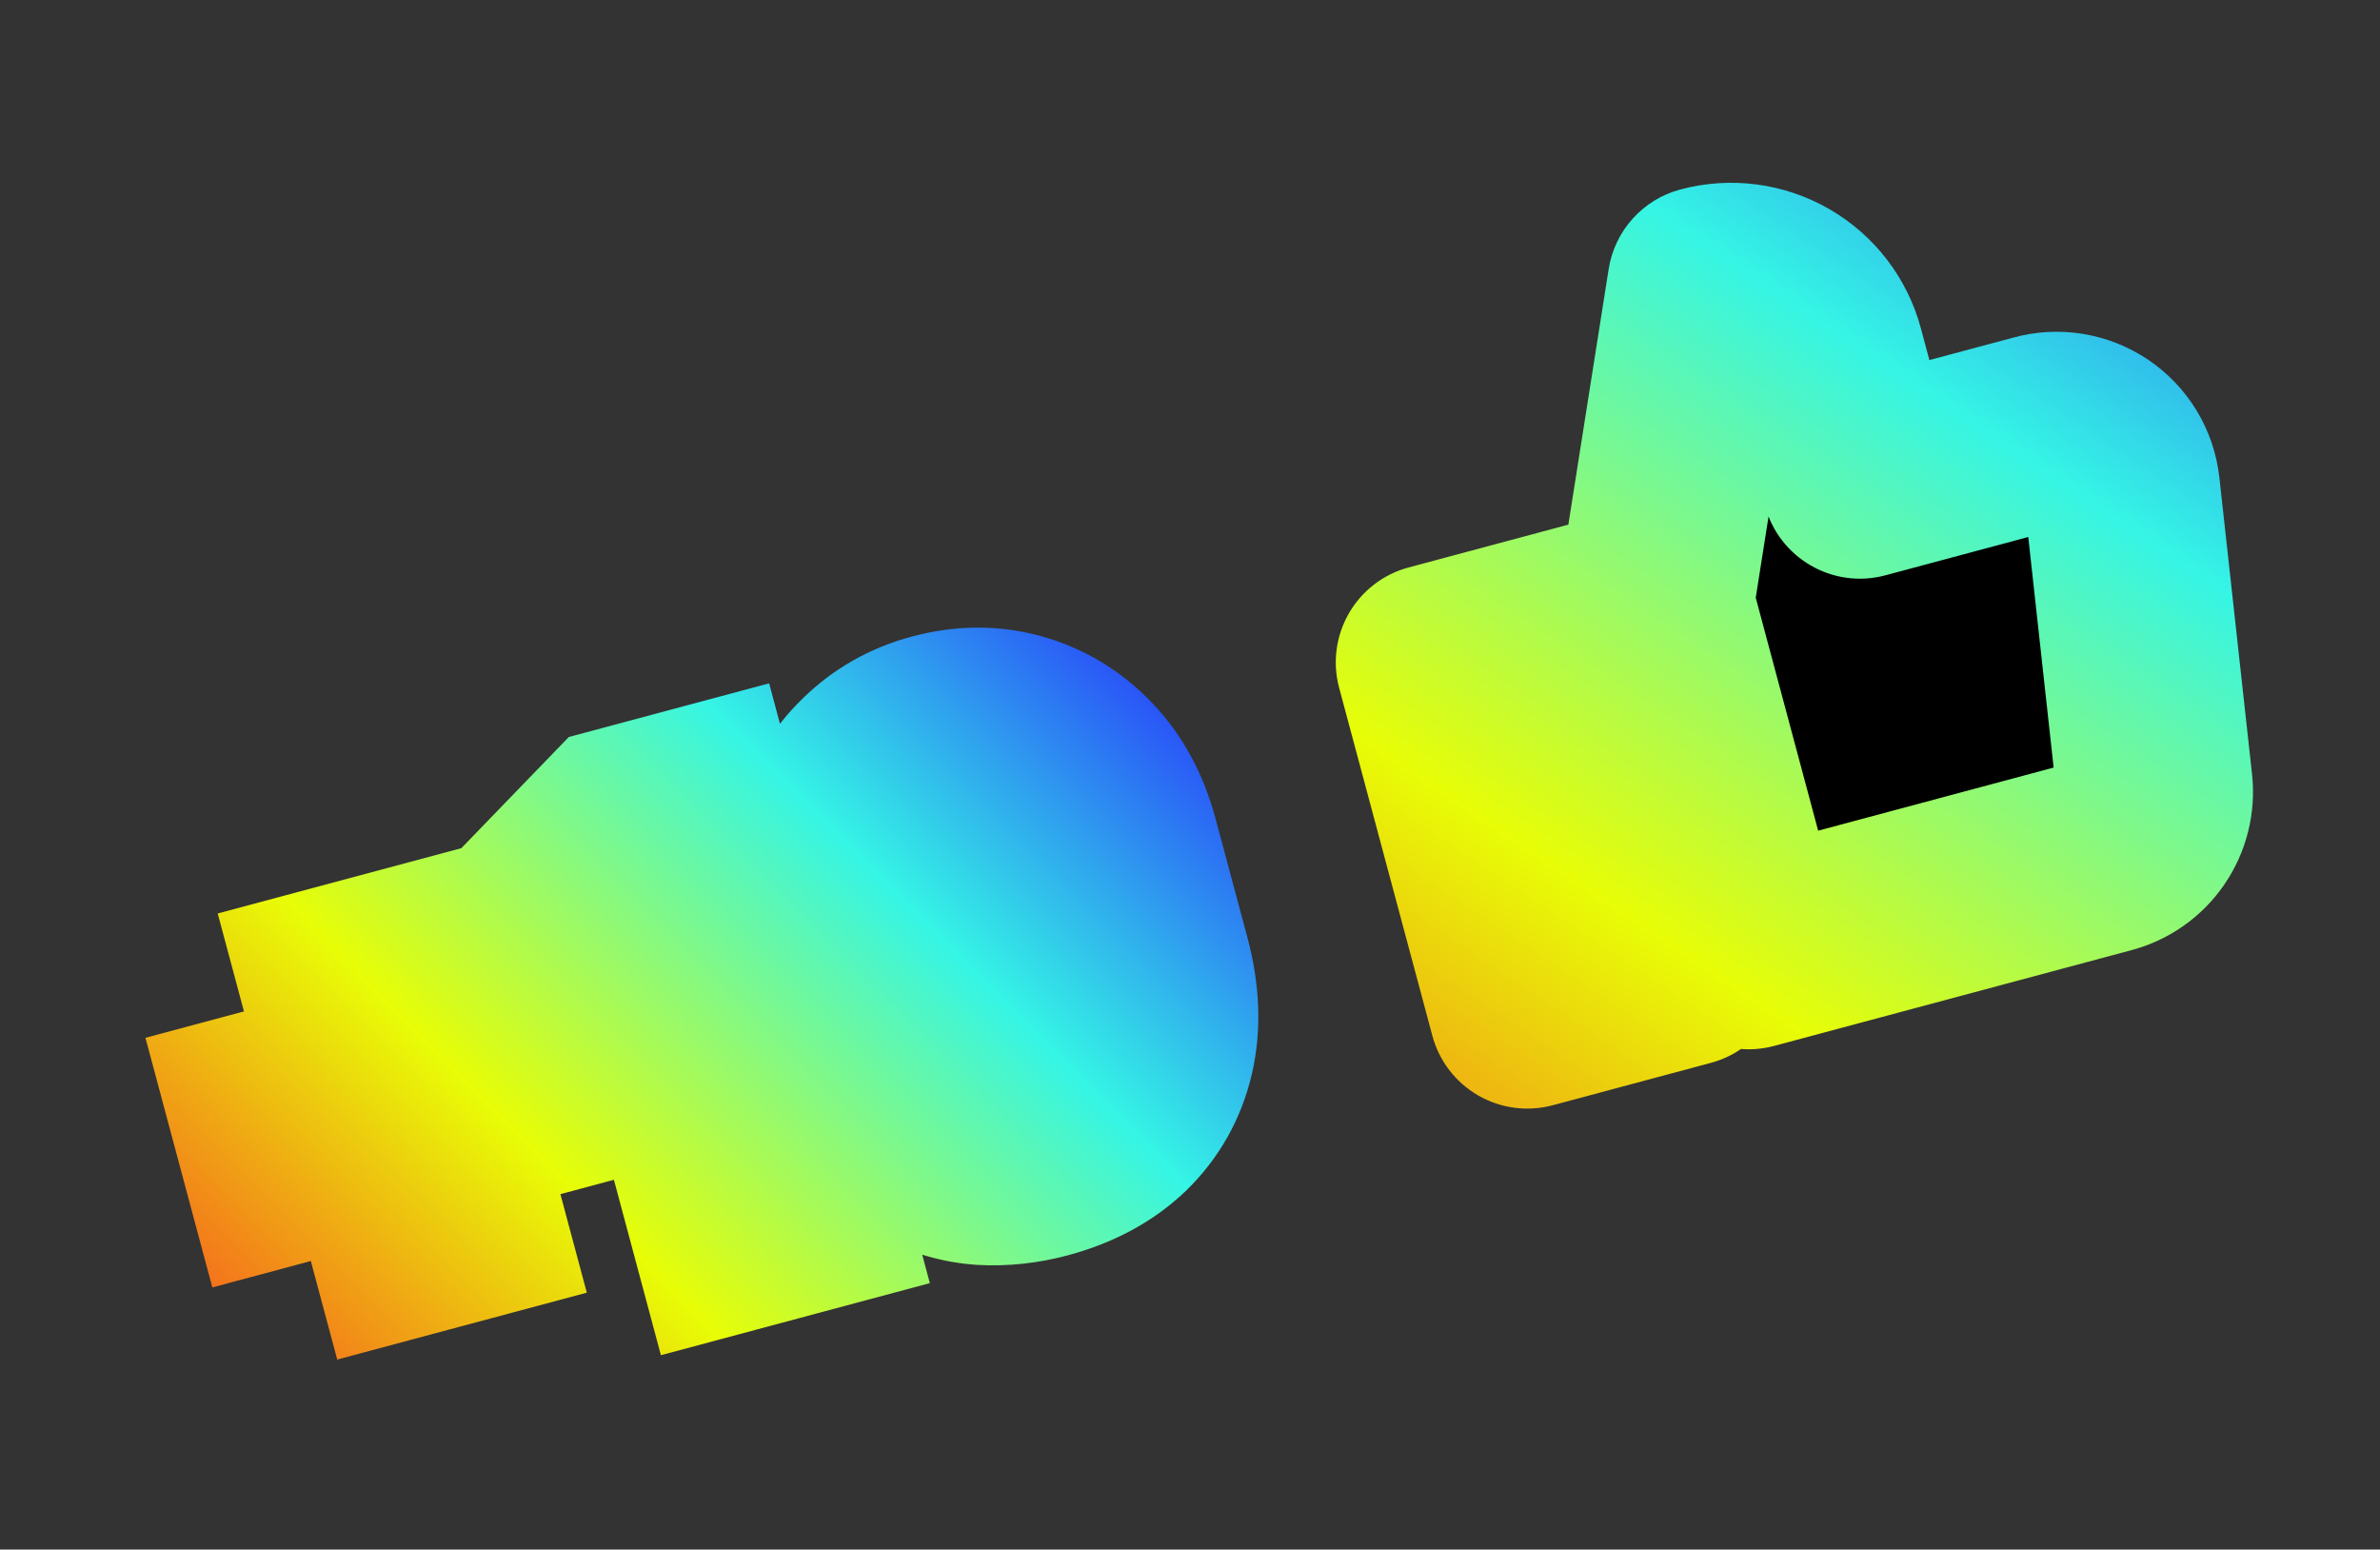
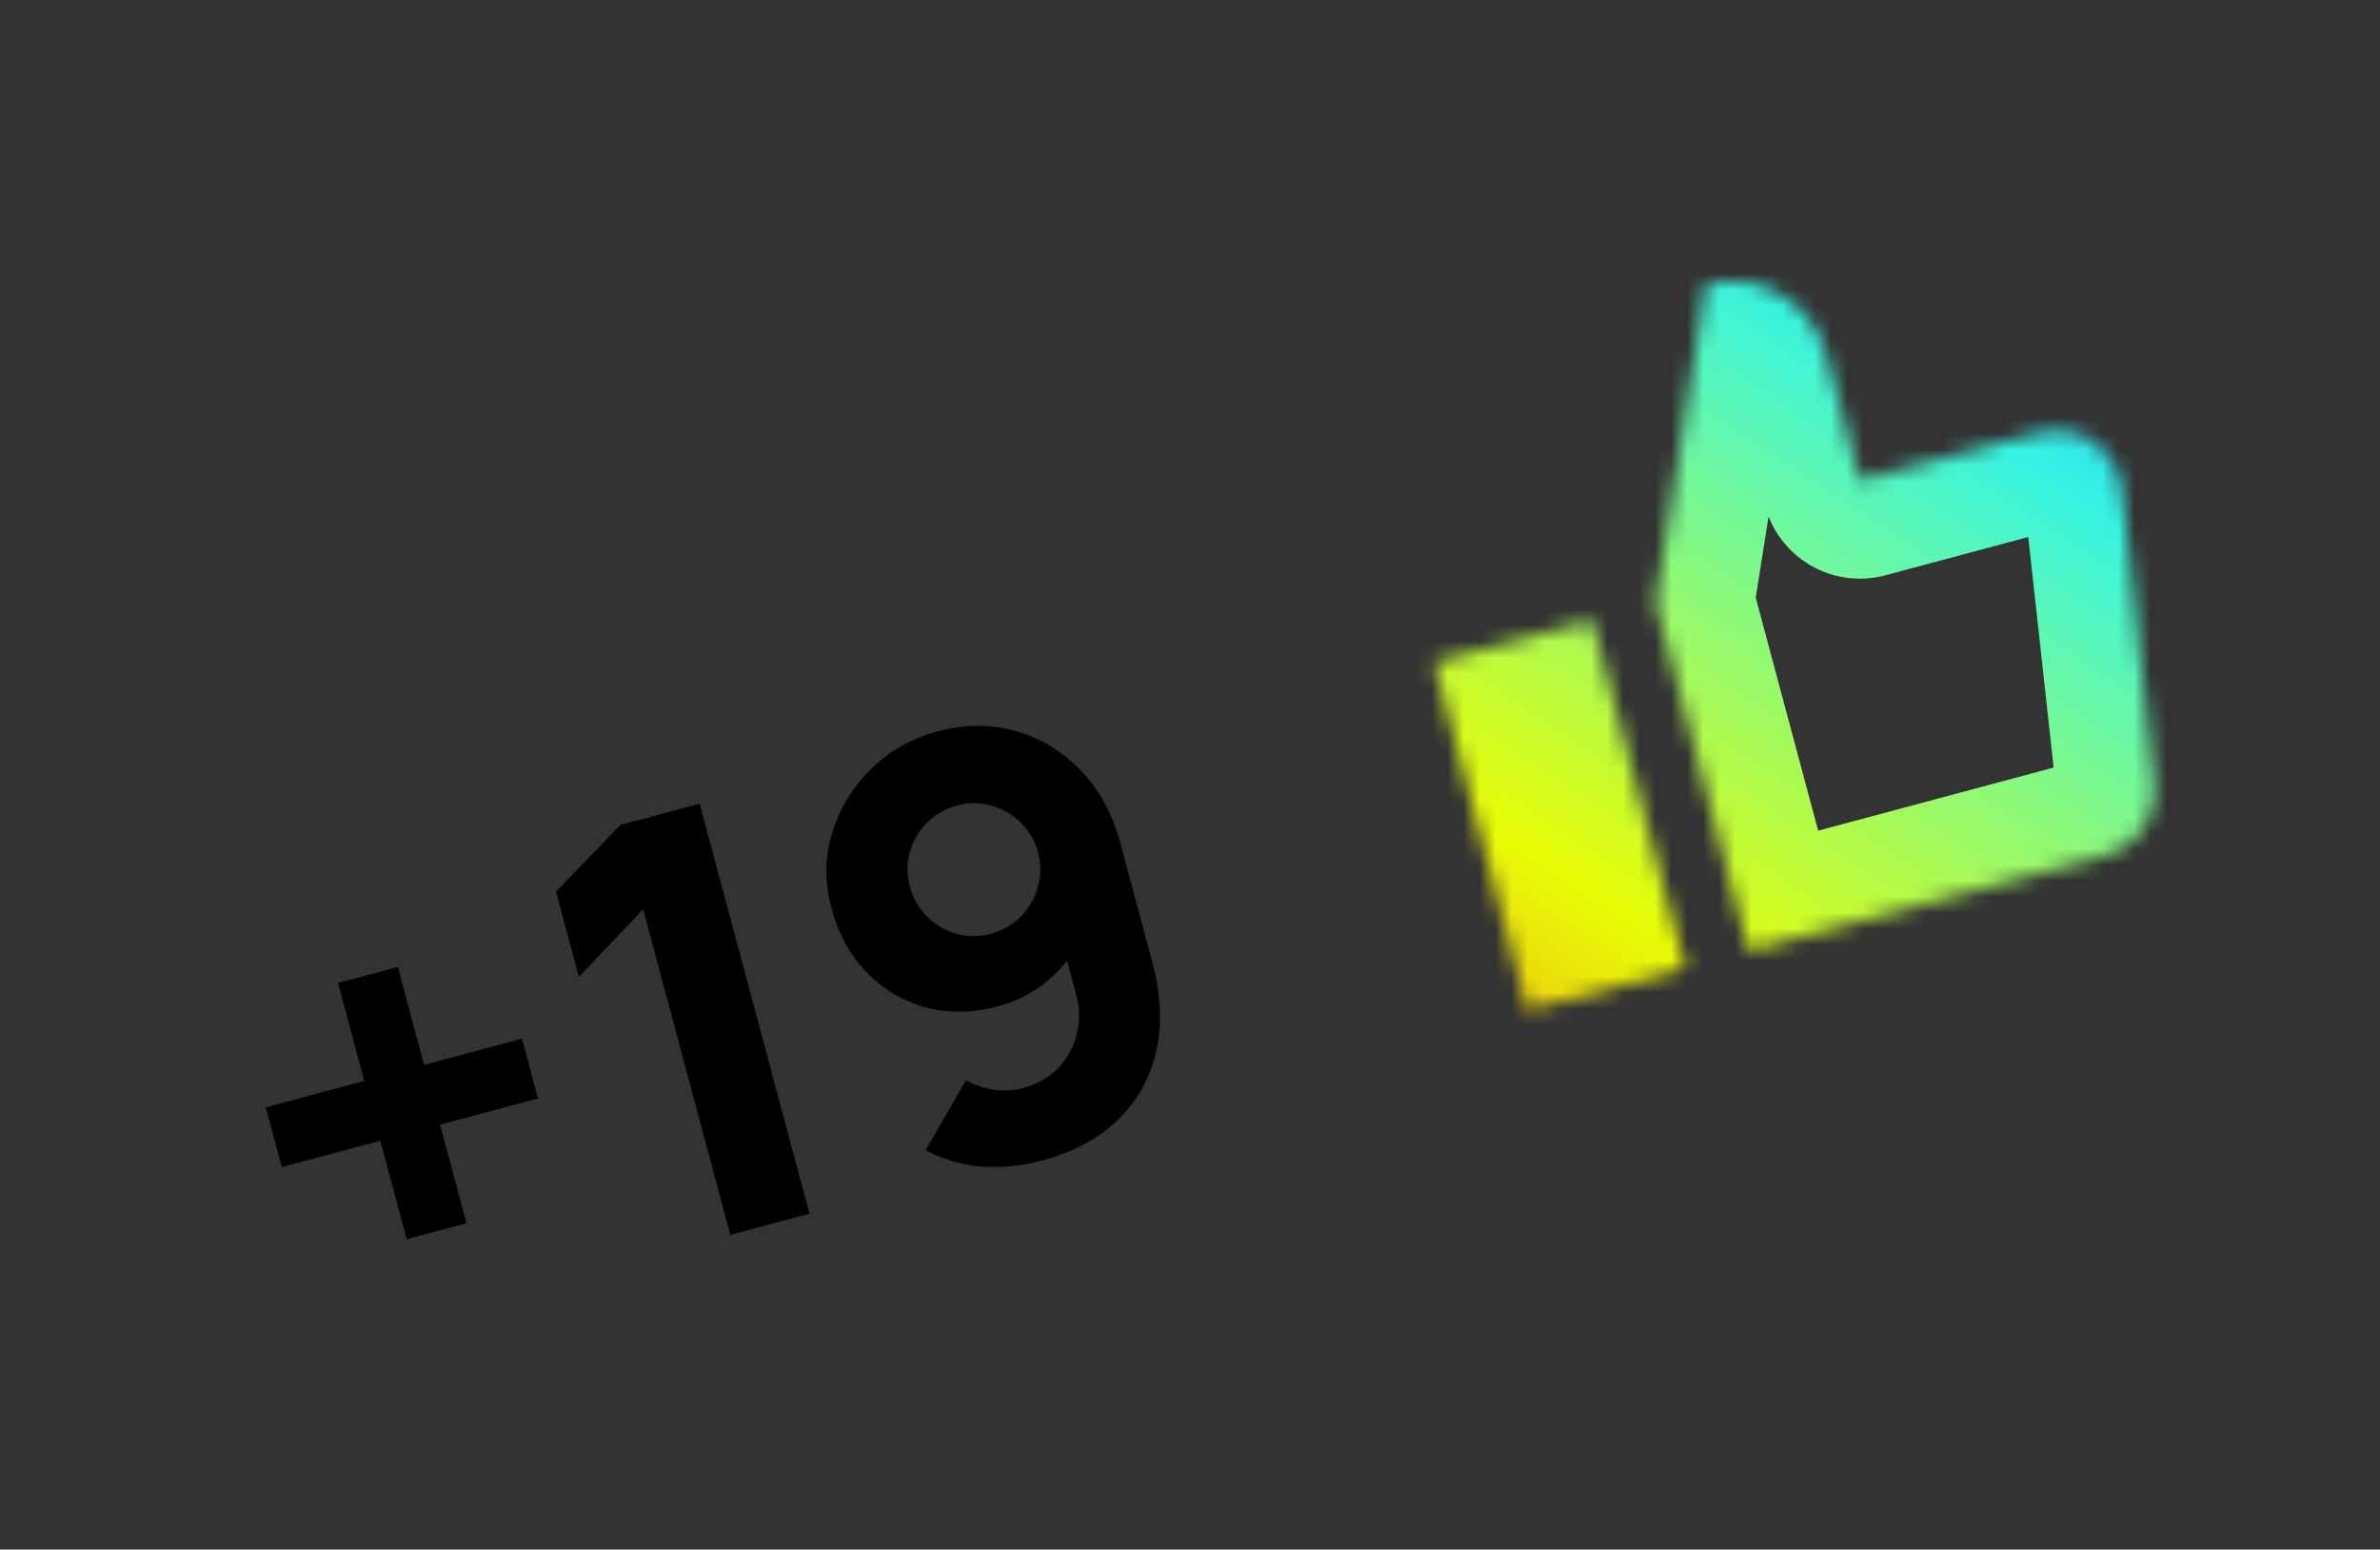
<svg xmlns="http://www.w3.org/2000/svg" width="149" height="97" viewBox="0 0 149 97" fill="none">
  <rect x="0" y="0" width="149" height="97" fill="#333333" stroke="none" />
  <mask id="path-1-outside-1_5127_12299" maskUnits="userSpaceOnUse" x="5.551" y="35.009" width="77.26" height="57.462" fill="black">
    <rect fill="white" x="5.551" y="35.009" width="77.26" height="57.462" />
-     <path d="M25.461 77.574L23.809 71.407L17.642 73.059L16.639 69.317L22.806 67.664L21.163 61.533L24.906 60.53L26.549 66.661L32.68 65.018L33.683 68.761L27.552 70.404L29.204 76.571L25.461 77.574ZM45.725 77.302L40.262 56.912L36.242 61.16L34.81 55.813L38.848 51.636L43.803 50.309L50.68 75.974L45.725 77.302ZM58.68 45.788C60.379 45.333 62.007 45.323 63.563 45.759C65.131 46.193 66.498 47.017 67.664 48.233C68.827 49.437 69.658 50.971 70.158 52.837L72.154 60.287C72.696 62.306 72.772 64.158 72.382 65.842C71.99 67.513 71.187 68.938 69.975 70.116C68.759 71.283 67.189 72.124 65.264 72.639C64.016 72.974 62.779 73.108 61.551 73.042C60.332 72.961 59.131 72.614 57.948 72.002L60.48 67.618C61.022 67.931 61.604 68.131 62.226 68.219C62.86 68.304 63.468 68.268 64.051 68.112C64.977 67.864 65.722 67.435 66.285 66.826C66.856 66.202 67.234 65.496 67.417 64.708C67.61 63.905 67.601 63.111 67.391 62.327L66.369 58.513L67.427 59.184C66.903 60.127 66.208 60.931 65.342 61.596C64.473 62.249 63.521 62.715 62.487 62.992C60.871 63.425 59.349 63.444 57.919 63.05C56.501 62.654 55.272 61.919 54.234 60.848C53.207 59.773 52.477 58.427 52.044 56.812C51.611 55.196 51.631 53.63 52.104 52.115C52.574 50.589 53.384 49.264 54.535 48.14C55.682 47.005 57.064 46.221 58.68 45.788ZM59.922 50.422C59.185 50.619 58.556 50.979 58.033 51.501C57.523 52.02 57.164 52.632 56.959 53.336C56.764 54.038 56.766 54.757 56.964 55.493C57.161 56.23 57.521 56.86 58.043 57.382C58.561 57.892 59.173 58.251 59.878 58.457C60.579 58.651 61.298 58.649 62.035 58.452C62.772 58.254 63.395 57.896 63.906 57.377C64.425 56.843 64.782 56.226 64.976 55.524C65.178 54.808 65.181 54.081 64.984 53.344C64.793 52.631 64.438 52.02 63.919 51.509C63.4 50.999 62.788 50.641 62.084 50.435C61.379 50.229 60.658 50.224 59.922 50.422Z" />
  </mask>
  <path d="M25.461 77.574L23.809 71.407L17.642 73.059L16.639 69.317L22.806 67.664L21.163 61.533L24.906 60.53L26.549 66.661L32.68 65.018L33.683 68.761L27.552 70.404L29.204 76.571L25.461 77.574ZM45.725 77.302L40.262 56.912L36.242 61.16L34.81 55.813L38.848 51.636L43.803 50.309L50.68 75.974L45.725 77.302ZM58.68 45.788C60.379 45.333 62.007 45.323 63.563 45.759C65.131 46.193 66.498 47.017 67.664 48.233C68.827 49.437 69.658 50.971 70.158 52.837L72.154 60.287C72.696 62.306 72.772 64.158 72.382 65.842C71.99 67.513 71.187 68.938 69.975 70.116C68.759 71.283 67.189 72.124 65.264 72.639C64.016 72.974 62.779 73.108 61.551 73.042C60.332 72.961 59.131 72.614 57.948 72.002L60.48 67.618C61.022 67.931 61.604 68.131 62.226 68.219C62.86 68.304 63.468 68.268 64.051 68.112C64.977 67.864 65.722 67.435 66.285 66.826C66.856 66.202 67.234 65.496 67.417 64.708C67.61 63.905 67.601 63.111 67.391 62.327L66.369 58.513L67.427 59.184C66.903 60.127 66.208 60.931 65.342 61.596C64.473 62.249 63.521 62.715 62.487 62.992C60.871 63.425 59.349 63.444 57.919 63.05C56.501 62.654 55.272 61.919 54.234 60.848C53.207 59.773 52.477 58.427 52.044 56.812C51.611 55.196 51.631 53.63 52.104 52.115C52.574 50.589 53.384 49.264 54.535 48.14C55.682 47.005 57.064 46.221 58.68 45.788ZM59.922 50.422C59.185 50.619 58.556 50.979 58.033 51.501C57.523 52.02 57.164 52.632 56.959 53.336C56.764 54.038 56.766 54.757 56.964 55.493C57.161 56.23 57.521 56.86 58.043 57.382C58.561 57.892 59.173 58.251 59.878 58.457C60.579 58.651 61.298 58.649 62.035 58.452C62.772 58.254 63.395 57.896 63.906 57.377C64.425 56.843 64.782 56.226 64.976 55.524C65.178 54.808 65.181 54.081 64.984 53.344C64.793 52.631 64.438 52.02 63.919 51.509C63.4 50.999 62.788 50.641 62.084 50.435C61.379 50.229 60.658 50.224 59.922 50.422Z" fill="black" />
-   <path d="M25.461 77.574L19.52 79.166L21.112 85.107L27.053 83.515L25.461 77.574ZM23.809 71.407L29.75 69.815L28.158 63.874L22.217 65.466L23.809 71.407ZM17.642 73.059L11.701 74.651L13.293 80.592L19.234 79L17.642 73.059ZM16.639 69.317L15.047 63.376L9.106 64.967L10.698 70.908L16.639 69.317ZM22.806 67.664L24.398 73.605L30.339 72.013L28.747 66.072L22.806 67.664ZM21.163 61.533L19.571 55.592L13.63 57.184L15.222 63.125L21.163 61.533ZM24.906 60.53L30.847 58.938L29.255 52.997L23.314 54.589L24.906 60.53ZM26.549 66.661L20.608 68.253L22.2 74.194L28.14 72.602L26.549 66.661ZM32.68 65.018L38.621 63.426L37.029 57.486L31.088 59.077L32.68 65.018ZM33.683 68.761L35.275 74.702L41.215 73.11L39.624 67.169L33.683 68.761ZM27.552 70.404L25.96 64.463L20.019 66.055L21.61 71.996L27.552 70.404ZM29.204 76.571L30.796 82.512L36.737 80.92L35.145 74.979L29.204 76.571ZM31.402 75.982L29.75 69.815L17.868 72.999L19.52 79.166L31.402 75.982ZM22.217 65.466L16.05 67.118L19.234 79L25.401 77.348L22.217 65.466ZM23.583 71.468L22.58 67.725L10.698 70.908L11.701 74.651L23.583 71.468ZM18.231 75.257L24.398 73.605L21.214 61.723L15.047 63.376L18.231 75.257ZM28.747 66.072L27.104 59.941L15.222 63.125L16.865 69.256L28.747 66.072ZM22.755 67.474L26.498 66.471L23.314 54.589L19.571 55.592L22.755 67.474ZM18.965 62.122L20.608 68.253L32.49 65.069L30.847 58.938L18.965 62.122ZM28.14 72.602L34.272 70.959L31.088 59.077L24.957 60.72L28.14 72.602ZM26.739 66.61L27.742 70.353L39.624 67.169L38.621 63.426L26.739 66.61ZM32.091 62.82L25.96 64.463L29.143 76.345L35.275 74.702L32.091 62.82ZM21.61 71.996L23.263 78.163L35.145 74.979L33.492 68.812L21.61 71.996ZM27.612 70.63L23.869 71.633L27.053 83.515L30.796 82.512L27.612 70.63ZM45.725 77.302L39.784 78.894L41.376 84.835L47.317 83.243L45.725 77.302ZM40.262 56.912L46.203 55.32L43.356 44.694L35.794 52.685L40.262 56.912ZM36.242 61.16L30.302 62.752L33.149 73.379L40.71 65.387L36.242 61.16ZM34.81 55.813L30.388 51.538L27.968 54.041L28.869 57.405L34.81 55.813ZM38.848 51.636L37.257 45.696L35.611 46.136L34.427 47.361L38.848 51.636ZM43.803 50.309L49.744 48.717L48.152 42.776L42.211 44.368L43.803 50.309ZM50.68 75.974L52.272 81.915L58.213 80.323L56.621 74.382L50.68 75.974ZM51.666 75.71L46.203 55.32L34.321 58.504L39.784 78.894L51.666 75.71ZM35.794 52.685L31.775 56.933L40.71 65.387L44.73 61.139L35.794 52.685ZM42.184 59.568L40.751 54.221L28.869 57.405L30.302 62.752L42.184 59.568ZM39.231 60.089L43.27 55.912L34.427 47.361L30.388 51.538L39.231 60.089ZM40.44 57.578L45.395 56.25L42.211 44.368L37.257 45.696L40.44 57.578ZM37.862 51.901L44.739 77.566L56.621 74.382L49.744 48.717L37.862 51.901ZM49.088 70.033L44.133 71.361L47.317 83.243L52.272 81.915L49.088 70.033ZM63.563 45.759L61.902 51.681L61.913 51.685L61.925 51.688L63.563 45.759ZM67.664 48.233L63.225 52.49L63.233 52.498L63.241 52.506L67.664 48.233ZM72.382 65.842L78.37 67.248L78.372 67.238L78.375 67.228L72.382 65.842ZM69.975 70.116L74.233 74.555L74.247 74.541L74.261 74.528L69.975 70.116ZM61.551 73.042L61.143 79.179L61.182 79.182L61.221 79.184L61.551 73.042ZM57.948 72.002L52.622 68.926L49.403 74.502L55.12 77.463L57.948 72.002ZM60.48 67.618L63.555 62.291L58.228 59.216L55.153 64.542L60.48 67.618ZM62.226 68.219L61.365 74.309L61.388 74.312L61.411 74.316L62.226 68.219ZM66.285 66.826L70.803 70.999L70.813 70.989L70.822 70.979L66.285 66.826ZM67.417 64.708L61.436 63.275L61.432 63.293L61.427 63.311L67.417 64.708ZM66.369 58.513L69.663 53.319L56.346 44.873L60.428 60.105L66.369 58.513ZM67.427 59.184L72.803 62.173L75.624 57.1L70.722 53.991L67.427 59.184ZM65.342 61.596L69.037 66.513L69.062 66.494L69.088 66.475L65.342 61.596ZM57.919 63.05L56.261 68.973L56.273 68.977L56.286 68.98L57.919 63.05ZM54.234 60.848L49.786 65.096L49.801 65.112L49.817 65.128L54.234 60.848ZM52.104 52.115L57.975 53.948L57.979 53.936L57.983 53.924L52.104 52.115ZM54.535 48.14L58.831 52.541L58.846 52.527L58.86 52.513L54.535 48.14ZM58.033 51.501L53.685 47.15L53.667 47.169L53.649 47.187L58.033 51.501ZM56.959 53.336L51.055 51.611L51.042 51.653L51.031 51.696L56.959 53.336ZM58.043 57.382L53.692 61.73L53.71 61.748L53.729 61.766L58.043 57.382ZM59.878 58.457L58.152 64.36L58.195 64.373L58.238 64.385L59.878 58.457ZM63.906 57.377L68.29 61.691L68.303 61.678L68.315 61.665L63.906 57.377ZM64.976 55.524L59.058 53.849L59.053 53.867L59.048 53.884L64.976 55.524ZM63.919 51.509L68.233 47.125L68.233 47.125L63.919 51.509ZM60.272 51.729C61.002 51.533 61.502 51.569 61.902 51.681L65.223 39.837C62.511 39.077 59.756 39.132 57.088 39.847L60.272 51.729ZM61.925 51.688C62.387 51.815 62.797 52.044 63.225 52.49L72.102 43.975C70.198 41.99 67.874 40.569 65.201 39.831L61.925 51.688ZM63.241 52.506C63.574 52.851 63.946 53.415 64.217 54.428L76.099 51.245C75.371 48.528 74.08 46.022 72.087 43.959L63.241 52.506ZM64.217 54.428L66.213 61.879L78.096 58.695L76.099 51.245L64.217 54.428ZM66.213 61.879C66.548 63.128 66.509 63.94 66.39 64.456L78.375 67.228C79.034 64.376 78.843 61.485 78.096 58.695L66.213 61.879ZM66.395 64.436C66.266 64.983 66.045 65.359 65.688 65.705L74.261 74.528C76.33 72.517 77.713 70.044 78.37 67.248L66.395 64.436ZM65.717 65.678C65.375 66.006 64.779 66.402 63.672 66.698L66.856 78.581C69.598 77.846 72.143 76.559 74.233 74.555L65.717 65.678ZM63.672 66.698C63.018 66.874 62.429 66.93 61.881 66.9L61.221 79.184C63.128 79.286 65.014 79.074 66.856 78.581L63.672 66.698ZM61.959 66.905C61.659 66.885 61.277 66.799 60.777 66.54L55.12 77.463C56.986 78.43 59.006 79.037 61.143 79.179L61.959 66.905ZM63.275 75.077L65.806 70.693L55.153 64.542L52.622 68.926L63.275 75.077ZM57.404 72.944C58.631 73.652 59.965 74.111 61.365 74.309L63.088 62.129C63.157 62.139 63.239 62.157 63.326 62.188C63.413 62.218 63.491 62.254 63.555 62.291L57.404 72.944ZM61.411 74.316C62.8 74.501 64.229 74.432 65.642 74.053L62.459 62.171C62.708 62.105 62.921 62.107 63.042 62.123L61.411 74.316ZM65.642 74.053C67.512 73.552 69.334 72.59 70.803 70.999L61.766 62.653C61.922 62.484 62.089 62.359 62.235 62.274C62.377 62.193 62.465 62.17 62.459 62.171L65.642 74.053ZM70.822 70.979C72.072 69.613 72.973 67.969 73.407 66.104L61.427 63.311C61.456 63.187 61.505 63.054 61.572 62.928C61.639 62.803 61.706 62.719 61.748 62.674L70.822 70.979ZM73.399 66.141C73.826 64.36 73.812 62.526 73.332 60.735L61.45 63.919C61.425 63.826 61.406 63.709 61.405 63.579C61.403 63.45 61.419 63.345 61.436 63.275L73.399 66.141ZM73.332 60.735L72.31 56.921L60.428 60.105L61.45 63.919L73.332 60.735ZM63.074 63.707L64.133 64.378L70.722 53.991L69.663 53.319L63.074 63.707ZM62.052 56.196C61.941 56.395 61.804 56.558 61.596 56.718L69.088 66.475C70.612 65.304 71.865 63.86 72.803 62.173L62.052 56.196ZM61.647 56.679C61.397 56.867 61.157 56.98 60.896 57.05L64.079 68.933C65.885 68.449 67.549 67.632 69.037 66.513L61.647 56.679ZM60.896 57.05C60.198 57.237 59.797 57.188 59.551 57.12L56.286 68.98C58.901 69.7 61.545 69.612 64.079 68.933L60.896 57.05ZM59.576 57.127C59.222 57.028 58.942 56.868 58.651 56.567L49.817 65.128C51.603 66.971 53.779 68.279 56.261 68.973L59.576 57.127ZM58.681 56.599C58.453 56.361 58.185 55.966 57.985 55.22L46.103 58.403C46.769 60.889 47.961 63.185 49.786 65.096L58.681 56.599ZM57.985 55.22C57.837 54.665 57.869 54.289 57.975 53.948L46.233 50.283C45.394 52.971 45.386 55.726 46.103 58.403L57.985 55.22ZM57.983 53.924C58.148 53.387 58.411 52.952 58.831 52.541L50.238 43.739C48.357 45.576 46.999 47.79 46.225 50.307L57.983 53.924ZM58.86 52.513C59.22 52.157 59.649 51.896 60.272 51.729L57.088 39.847C54.479 40.546 52.145 41.853 50.209 43.768L58.86 52.513ZM58.33 44.481C56.587 44.948 54.997 45.84 53.685 47.15L62.381 55.851C62.263 55.969 62.117 56.084 61.949 56.18C61.781 56.275 61.629 56.332 61.514 56.363L58.33 44.481ZM53.649 47.187C52.42 48.437 51.543 49.94 51.055 51.611L62.862 55.062C62.829 55.175 62.774 55.313 62.689 55.457C62.605 55.601 62.509 55.721 62.417 55.815L53.649 47.187ZM51.031 51.696C50.53 53.506 50.555 55.342 51.023 57.085L62.904 53.901C62.935 54.017 62.964 54.183 62.965 54.387C62.965 54.594 62.937 54.795 62.886 54.976L51.031 51.696ZM51.023 57.085C51.489 58.828 52.382 60.418 53.692 61.73L62.393 53.034C62.511 53.152 62.626 53.298 62.722 53.467C62.817 53.634 62.873 53.786 62.904 53.901L51.023 57.085ZM53.729 61.766C54.978 62.995 56.481 63.872 58.152 64.36L61.603 52.553C61.717 52.586 61.854 52.642 61.998 52.726C62.143 52.81 62.263 52.906 62.356 52.998L53.729 61.766ZM58.238 64.385C60.048 64.885 61.884 64.86 63.627 64.393L60.443 52.511C60.558 52.48 60.725 52.451 60.929 52.45C61.135 52.45 61.337 52.479 61.518 52.529L58.238 64.385ZM63.627 64.393C65.37 63.926 66.973 63.03 68.29 61.691L59.522 53.064C59.654 52.93 59.813 52.804 59.992 52.701C60.17 52.6 60.328 52.541 60.443 52.511L63.627 64.393ZM68.315 61.665C69.538 60.408 70.427 58.886 70.904 57.164L59.048 53.884C59.087 53.743 59.149 53.59 59.236 53.438C59.323 53.288 59.417 53.171 59.496 53.09L68.315 61.665ZM70.894 57.199C71.406 55.389 71.402 53.533 70.925 51.752L59.043 54.936C59.007 54.804 58.978 54.627 58.979 54.419C58.98 54.21 59.011 54.015 59.058 53.849L70.894 57.199ZM70.925 51.752C70.454 49.996 69.545 48.416 68.233 47.125L59.605 55.894C59.484 55.775 59.361 55.621 59.255 55.438C59.148 55.255 59.081 55.08 59.043 54.936L70.925 51.752ZM68.233 47.125C66.983 45.896 65.48 45.019 63.809 44.531L60.358 56.338C60.244 56.305 60.107 56.25 59.963 56.165C59.819 56.081 59.699 55.985 59.605 55.894L68.233 47.125ZM63.809 44.531C61.98 43.996 60.111 44.004 58.33 44.481L61.514 56.363C61.382 56.398 61.199 56.429 60.978 56.427C60.756 56.426 60.544 56.393 60.358 56.338L63.809 44.531Z" fill="url(#paint0_linear_5127_12299)" mask="url(#path-1-outside-1_5127_12299)" />
  <mask id="path-3-outside-2_5127_12299" maskUnits="userSpaceOnUse" x="77.123" y="3.634" width="69.293" height="67.879" fill="black">
-     <rect fill="white" x="77.123" y="3.634" width="69.293" height="67.879" />
    <path fill-rule="evenodd" clip-rule="evenodd" d="M114.318 22.152L116.441 30.074L127.65 27.07C128.222 26.91 128.822 26.876 129.409 26.971C129.996 27.066 130.555 27.287 131.048 27.619C131.541 27.951 131.956 28.387 132.263 28.895C132.571 29.404 132.765 29.973 132.831 30.564L134.873 49.119C134.983 50.102 134.734 51.091 134.172 51.905C133.61 52.719 132.773 53.302 131.815 53.547L109.477 59.532L103.64 37.749L106.785 17.803C108.361 17.381 110.04 17.602 111.453 18.418C112.865 19.233 113.896 20.577 114.318 22.152ZM95.615 63.247L105.516 60.593L99.68 38.81L89.777 41.463C91.724 48.724 93.669 55.985 95.615 63.247Z" />
  </mask>
-   <path fill-rule="evenodd" clip-rule="evenodd" d="M114.318 22.152L116.441 30.074L127.65 27.07C128.222 26.91 128.822 26.876 129.409 26.971C129.996 27.066 130.555 27.287 131.048 27.619C131.541 27.951 131.956 28.387 132.263 28.895C132.571 29.404 132.765 29.973 132.831 30.564L134.873 49.119C134.983 50.102 134.734 51.091 134.172 51.905C133.61 52.719 132.773 53.302 131.815 53.547L109.477 59.532L103.64 37.749L106.785 17.803C108.361 17.381 110.04 17.602 111.453 18.418C112.865 19.233 113.896 20.577 114.318 22.152ZM95.615 63.247L105.516 60.593L99.68 38.81L89.777 41.463C91.724 48.724 93.669 55.985 95.615 63.247Z" fill="black" />
  <path d="M116.441 30.074L110.5 31.666C111.379 34.947 114.752 36.894 118.033 36.015L116.441 30.074ZM114.318 22.152L108.377 23.744L114.318 22.152ZM127.65 27.07L129.241 33.011C129.264 33.005 129.286 32.999 129.309 32.993L127.65 27.07ZM129.409 26.971L130.389 20.899L130.389 20.899L129.409 26.971ZM131.048 27.619L134.487 22.519L134.487 22.519L131.048 27.619ZM132.831 30.564L138.944 29.891L138.943 29.881L132.831 30.564ZM134.873 49.119L128.76 49.792L128.761 49.802L134.873 49.119ZM134.172 51.905L139.233 55.401L139.233 55.401L134.172 51.905ZM131.815 53.547L130.29 47.588C130.268 47.594 130.245 47.6 130.223 47.606L131.815 53.547ZM109.477 59.532L103.536 61.124C104.415 64.406 107.787 66.353 111.069 65.474L109.477 59.532ZM103.64 37.749L97.564 36.791C97.43 37.641 97.476 38.509 97.699 39.341L103.64 37.749ZM106.785 17.803L105.194 11.862C102.846 12.491 101.089 14.444 100.71 16.845L106.785 17.803ZM105.516 60.593L107.108 66.534C110.389 65.655 112.337 62.283 111.457 59.002L105.516 60.593ZM95.615 63.247L89.673 64.838C90.096 66.414 91.126 67.757 92.539 68.573C93.952 69.389 95.631 69.61 97.206 69.188L95.615 63.247ZM99.68 38.81L105.62 37.218C104.741 33.937 101.369 31.989 98.088 32.869L99.68 38.81ZM89.777 41.463L88.186 35.522C86.61 35.944 85.266 36.975 84.451 38.388C83.635 39.801 83.414 41.48 83.837 43.056L89.777 41.463ZM122.382 28.482L120.259 20.561L108.377 23.744L110.5 31.666L122.382 28.482ZM126.058 21.129L114.849 24.133L118.033 36.015L129.241 33.011L126.058 21.129ZM130.389 20.899C128.922 20.662 127.421 20.747 125.99 21.148L129.309 32.993C129.022 33.073 128.722 33.09 128.429 33.043L130.389 20.899ZM134.487 22.519C133.254 21.689 131.856 21.136 130.389 20.899L128.429 33.043C128.135 32.995 127.856 32.885 127.609 32.719L134.487 22.519ZM137.525 25.71C136.755 24.439 135.719 23.35 134.487 22.519L127.609 32.719C127.363 32.552 127.156 32.335 127.002 32.08L137.525 25.71ZM138.943 29.881C138.778 28.405 138.294 26.981 137.525 25.71L127.002 32.08C126.848 31.826 126.751 31.542 126.718 31.246L138.943 29.881ZM140.987 48.446L138.944 29.891L126.717 31.237L128.76 49.792L140.987 48.446ZM139.233 55.401C140.638 53.367 141.261 50.893 140.986 48.436L128.761 49.802C128.706 49.311 128.831 48.816 129.112 48.409L139.233 55.401ZM133.34 59.506C135.735 58.893 137.828 57.435 139.233 55.401L129.112 48.409C129.393 48.002 129.811 47.711 130.29 47.588L133.34 59.506ZM111.069 65.474L133.407 59.488L130.223 47.606L107.885 53.591L111.069 65.474ZM97.699 39.341L103.536 61.124L115.418 57.941L109.581 36.157L97.699 39.341ZM100.71 16.845L97.564 36.791L109.715 38.707L112.861 18.761L100.71 16.845ZM114.528 13.091C111.703 11.46 108.345 11.018 105.194 11.862L108.377 23.744L114.528 13.091ZM120.259 20.561C119.415 17.409 117.353 14.722 114.528 13.091L108.377 23.744L120.259 20.561ZM103.924 54.652L94.023 57.306L97.206 69.188L107.108 66.534L103.924 54.652ZM93.739 40.402L99.575 62.185L111.457 59.002L105.62 37.218L93.739 40.402ZM91.369 47.404L101.271 44.751L98.088 32.869L88.186 35.522L91.369 47.404ZM101.556 61.655C99.611 54.394 97.665 47.132 95.718 39.87L83.837 43.056C85.783 50.316 87.728 57.577 89.673 64.838L101.556 61.655Z" fill="url(#paint1_linear_5127_12299)" mask="url(#path-3-outside-2_5127_12299)" />
  <defs>
    <linearGradient id="paint0_linear_5127_12299" x1="72.788" y1="34.054" x2="14.608" y2="91.746" gradientUnits="userSpaceOnUse">
      <stop stop-color="#251AFD" />
      <stop offset="0.333" stop-color="#35F5E5" />
      <stop offset="0.667" stop-color="#E8FD06" />
      <stop offset="1" stop-color="#F84524" />
    </linearGradient>
    <linearGradient id="paint1_linear_5127_12299" x1="138.588" y1="-8.77" x2="75.87" y2="85.14" gradientUnits="userSpaceOnUse">
      <stop stop-color="#251AFD" />
      <stop offset="0.333" stop-color="#35F5E5" />
      <stop offset="0.667" stop-color="#E8FD06" />
      <stop offset="1" stop-color="#F84524" />
    </linearGradient>
  </defs>
</svg>